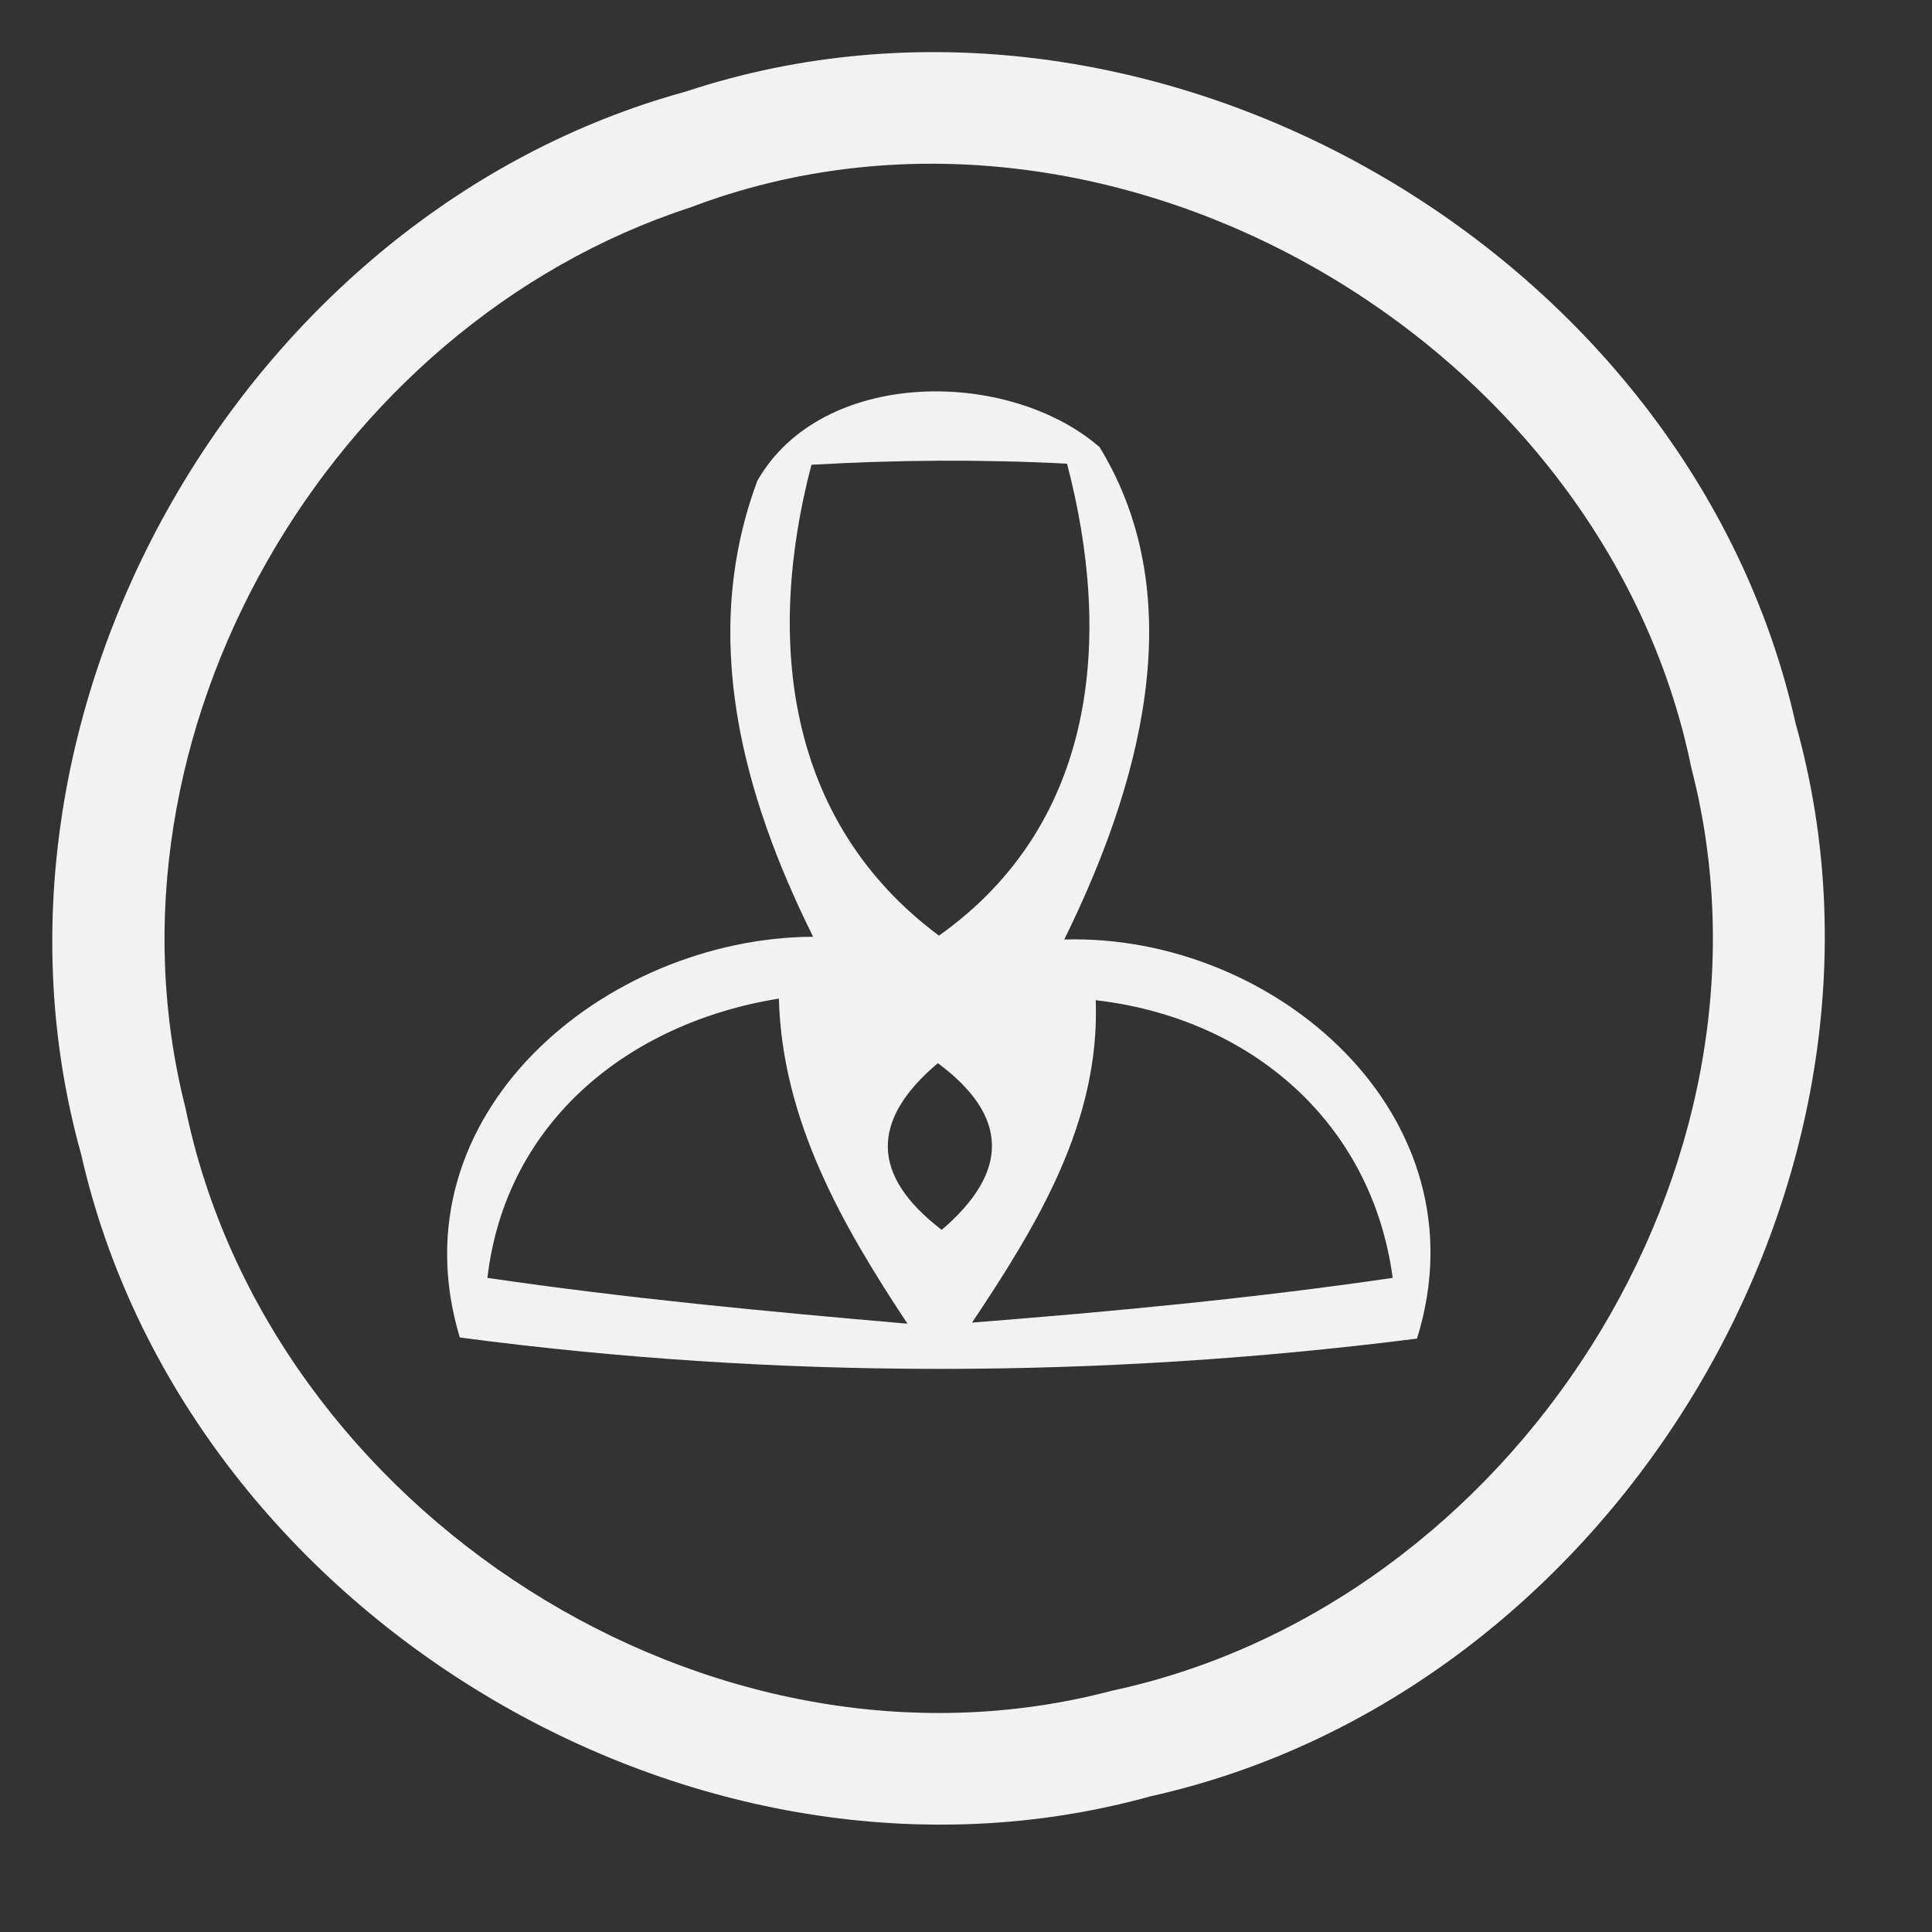
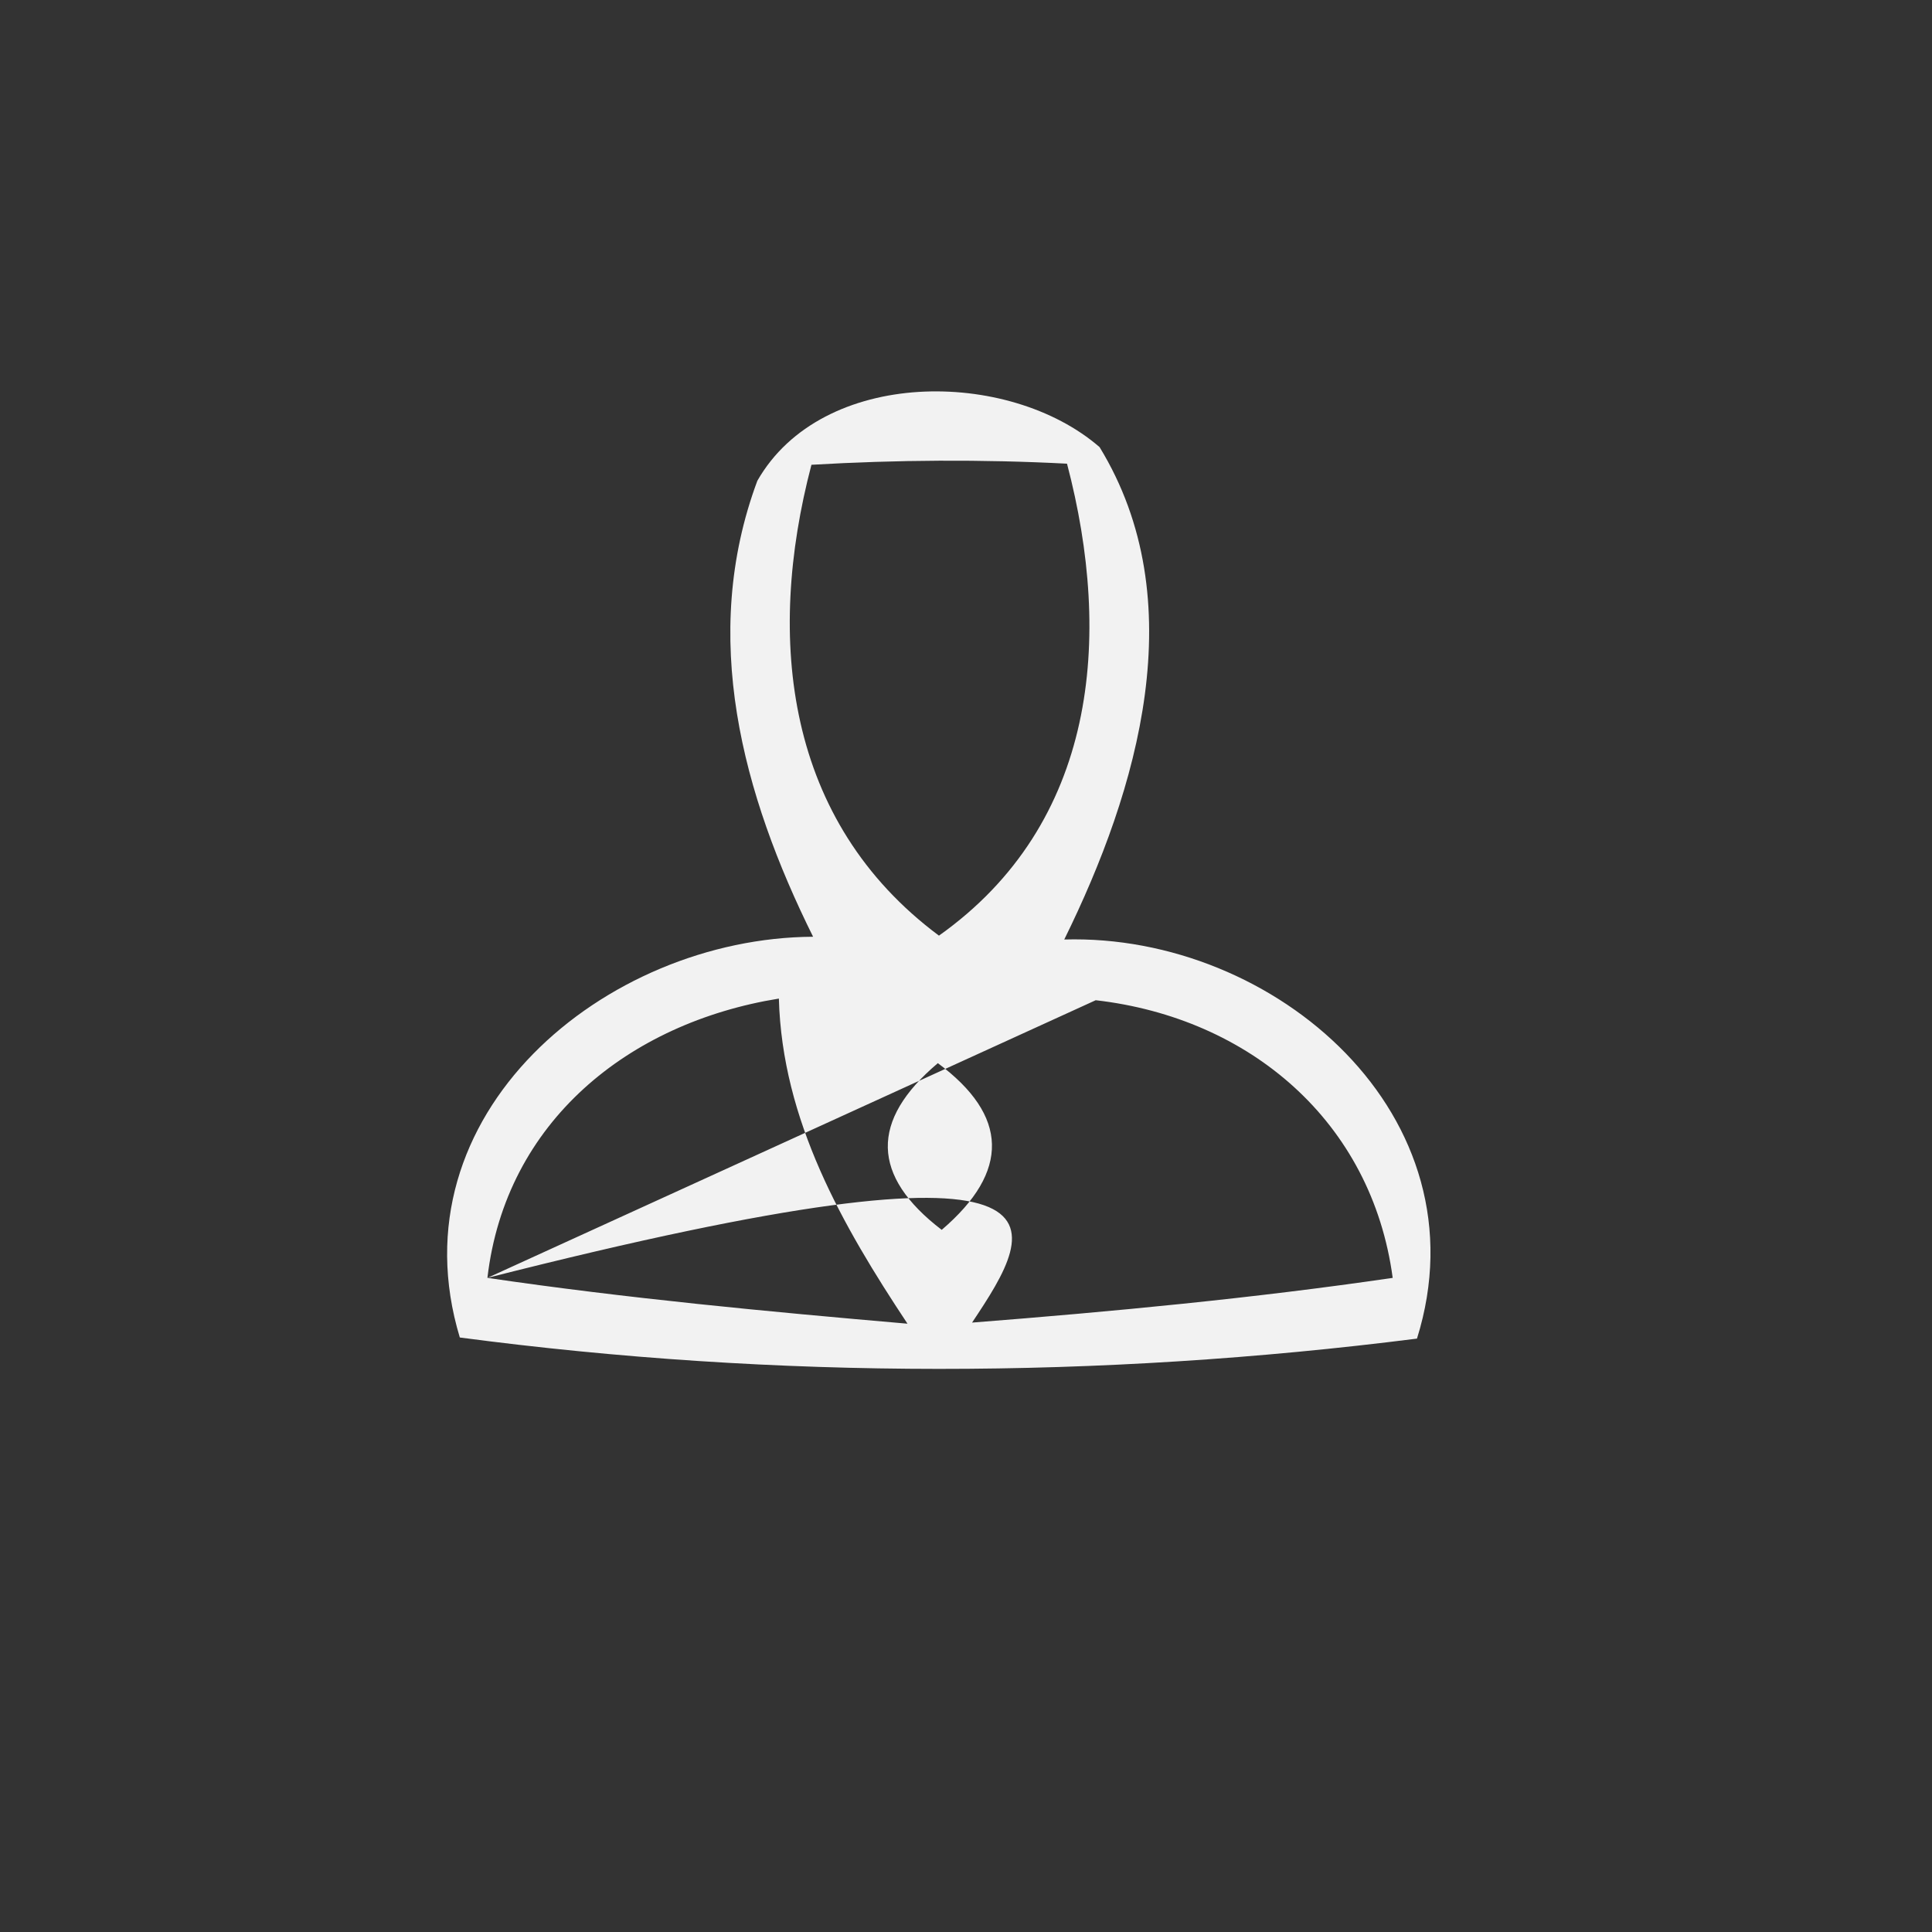
<svg xmlns="http://www.w3.org/2000/svg" width="35pt" height="35pt" viewBox="0 0 35 35" version="1.1">
  <rect x="0" y="0" width="35" height="35" fill="#333333" stroke="none" />
  <g id="#f8f8f8f8">
-     <path fill="#f8f8f8" opacity="0.97" d=" M 12.42 1.66 C 20.81 -1.12 30.61 4.51 32.53 13.11 C 34.86 21.38 29.21 30.68 20.85 32.54 C 12.61 34.83 3.35 29.22 1.47 20.91 C -0.77 12.90 4.43 3.85 12.42 1.66 M 12.50 3.76 C 5.95 5.90 1.64 13.32 3.36 20.07 C 4.86 27.37 12.86 32.55 20.14 30.63 C 27.39 29.08 32.52 21.16 30.64 13.91 C 29.05 6.11 20.02 0.90 12.50 3.76 Z" />
-     <path fill="#f8f8f8" opacity="0.97" d=" M 13.72 8.71 C 14.89 6.66 18.27 6.67 19.92 8.10 C 21.62 10.88 20.62 14.30 19.28 17.02 C 23.10 16.91 26.93 20.22 25.67 24.25 C 19.92 24.98 14.08 24.99 8.33 24.23 C 7.11 20.19 10.96 16.99 14.73 16.97 C 13.45 14.39 12.67 11.53 13.72 8.71 M 14.70 8.42 C 13.87 11.58 14.23 14.88 17.01 16.95 C 19.87 14.92 20.16 11.56 19.33 8.40 C 17.79 8.32 16.24 8.33 14.70 8.42 M 15.12 18.23 C 15.78 18.83 15.78 18.83 15.12 18.23 M 18.26 18.24 C 18.92 18.84 18.92 18.84 18.26 18.24 M 8.83 23.15 C 11.35 23.52 13.90 23.76 16.44 23.98 C 15.26 22.20 14.17 20.30 14.11 18.09 C 11.39 18.53 9.16 20.32 8.83 23.15 M 19.85 18.12 C 19.93 20.33 18.79 22.19 17.61 23.96 C 20.16 23.76 22.70 23.52 25.23 23.15 C 24.85 20.32 22.64 18.44 19.85 18.12 M 17.06 22.28 C 18.30 21.22 18.27 20.21 16.99 19.26 C 15.76 20.30 15.78 21.30 17.06 22.28 Z" />
+     <path fill="#f8f8f8" opacity="0.97" d=" M 13.72 8.71 C 14.89 6.66 18.27 6.67 19.92 8.10 C 21.62 10.88 20.62 14.30 19.28 17.02 C 23.10 16.91 26.93 20.22 25.67 24.25 C 19.92 24.98 14.08 24.99 8.33 24.23 C 7.11 20.19 10.96 16.99 14.73 16.97 C 13.45 14.39 12.67 11.53 13.72 8.71 M 14.70 8.42 C 13.87 11.58 14.23 14.88 17.01 16.95 C 19.87 14.92 20.16 11.56 19.33 8.40 C 17.79 8.32 16.24 8.33 14.70 8.42 M 15.12 18.23 C 15.78 18.83 15.78 18.83 15.12 18.23 M 18.26 18.24 C 18.92 18.84 18.92 18.84 18.26 18.24 M 8.83 23.15 C 11.35 23.52 13.90 23.76 16.44 23.98 C 15.26 22.20 14.17 20.30 14.11 18.09 C 11.39 18.53 9.16 20.32 8.83 23.15 C 19.93 20.33 18.79 22.19 17.61 23.96 C 20.16 23.76 22.70 23.52 25.23 23.15 C 24.85 20.32 22.64 18.44 19.85 18.12 M 17.06 22.28 C 18.30 21.22 18.27 20.21 16.99 19.26 C 15.76 20.30 15.78 21.30 17.06 22.28 Z" />
  </g>
</svg>